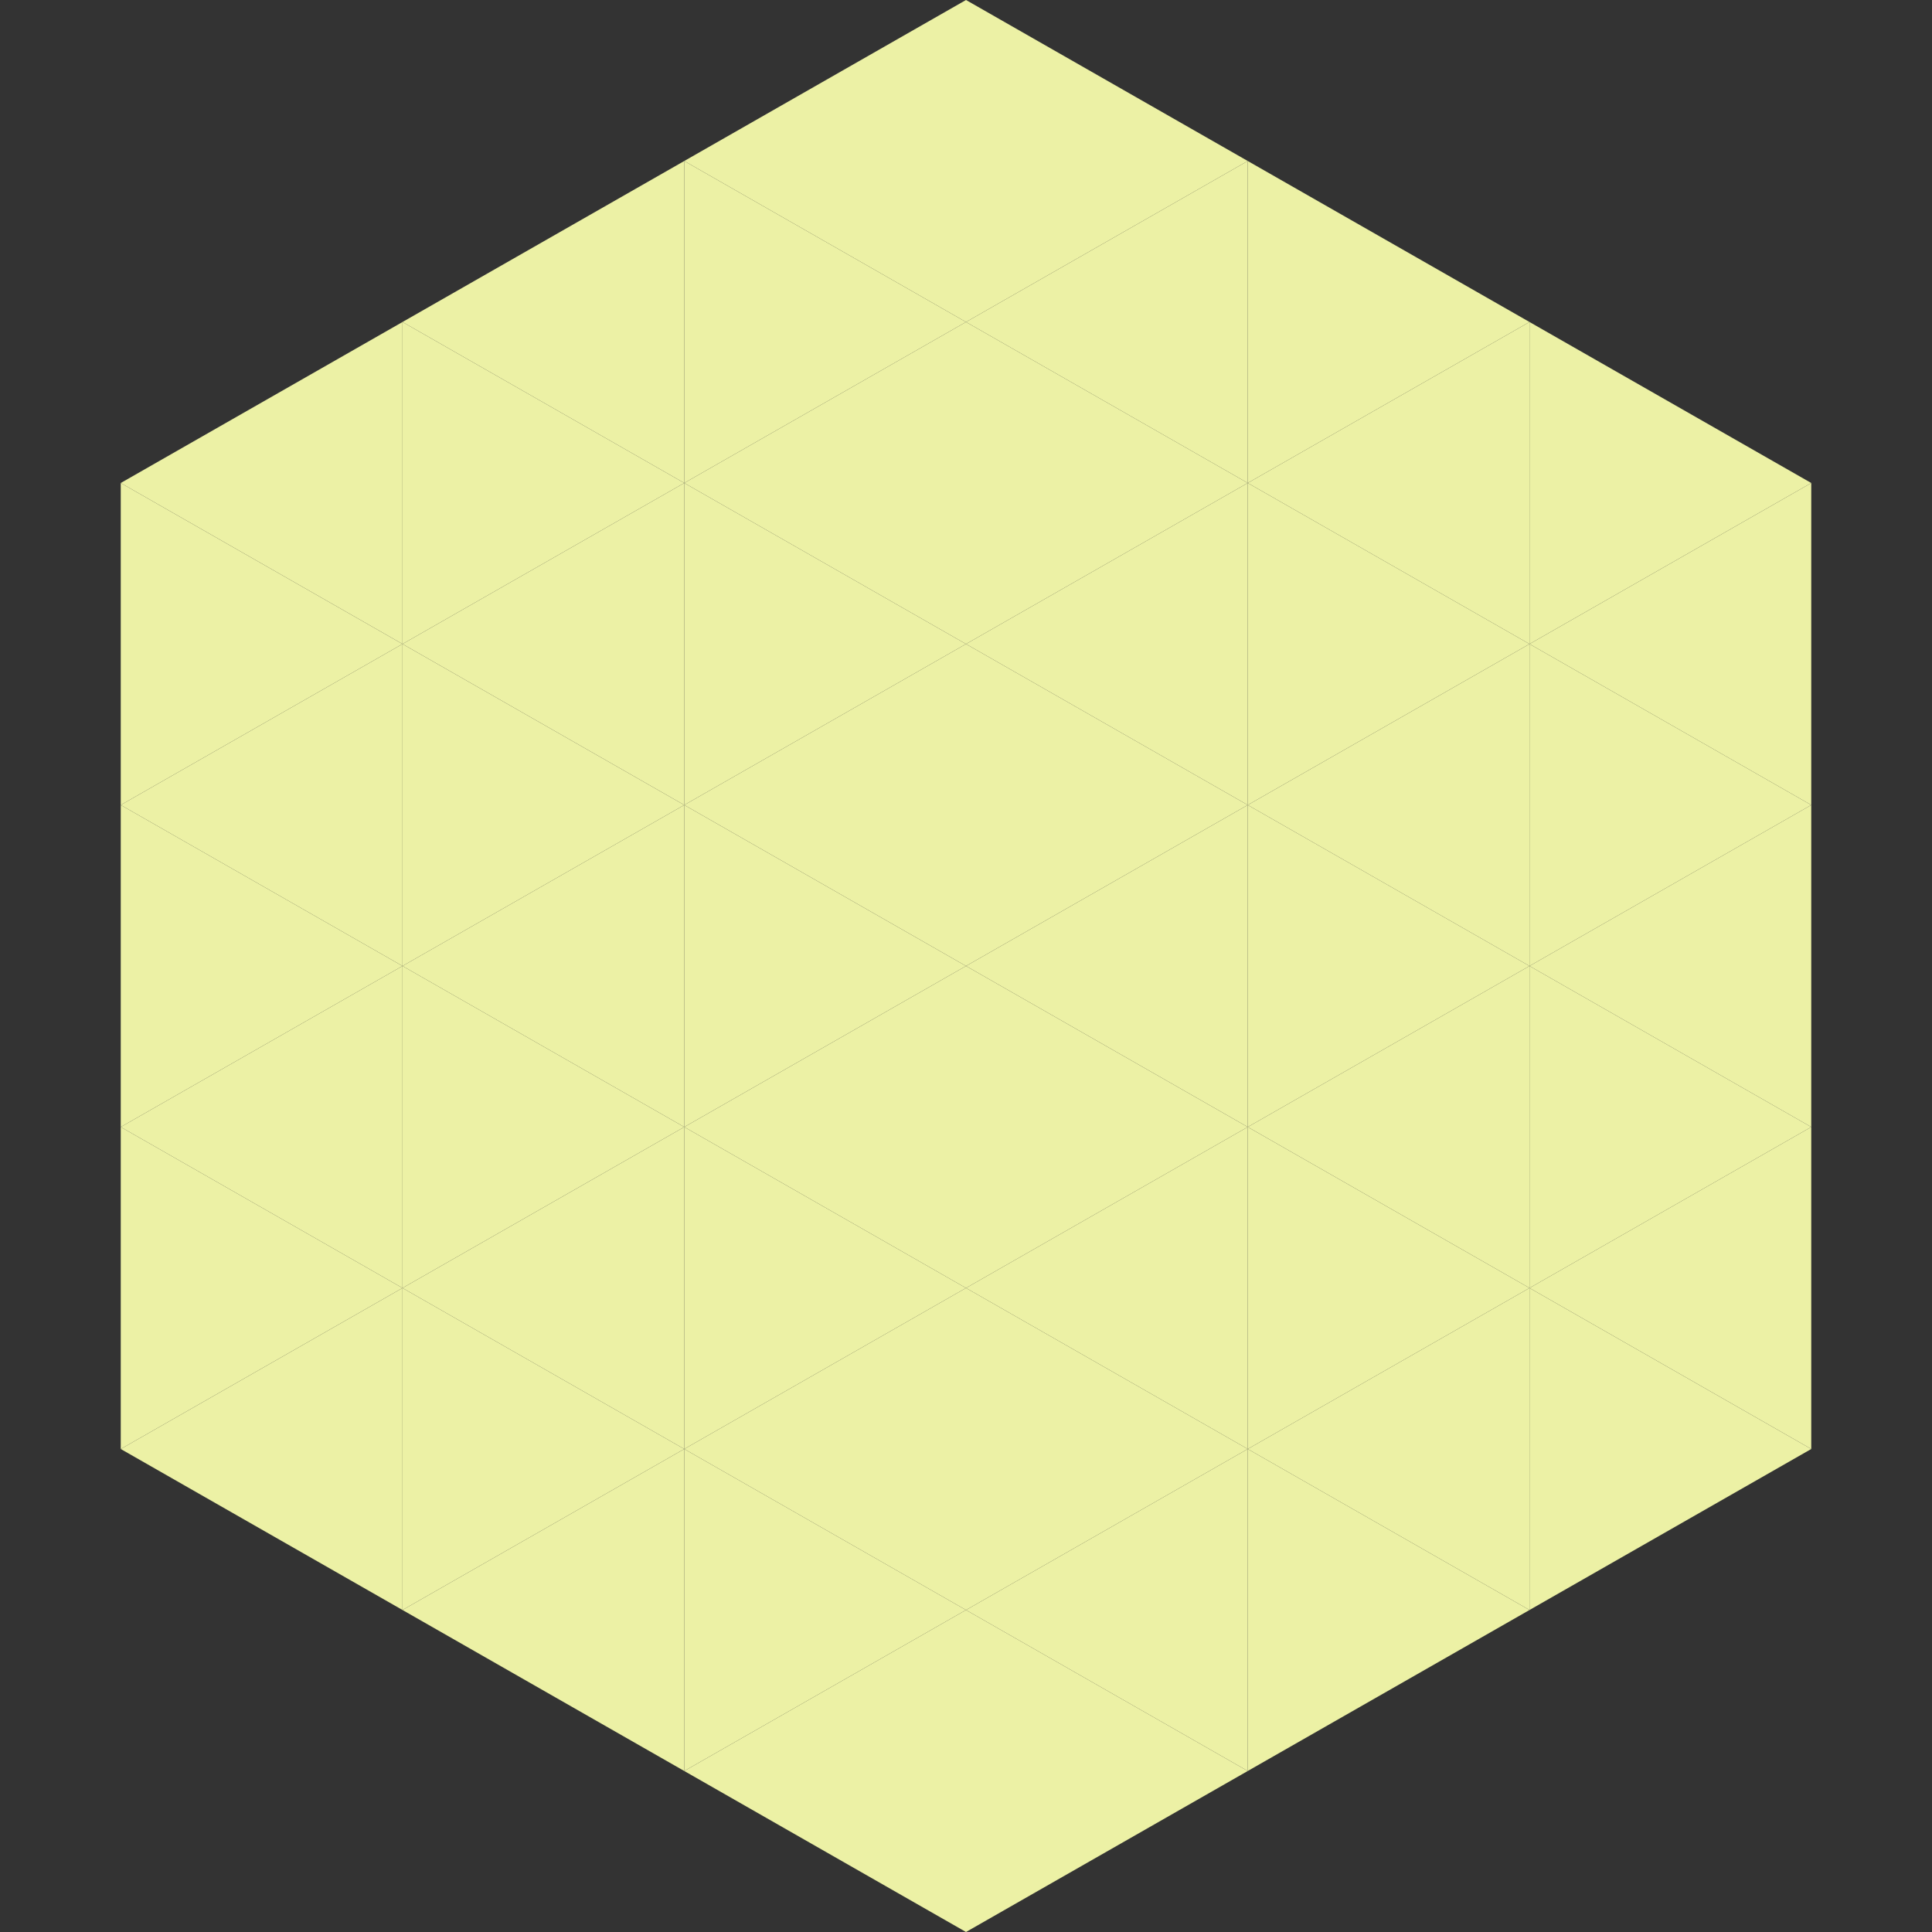
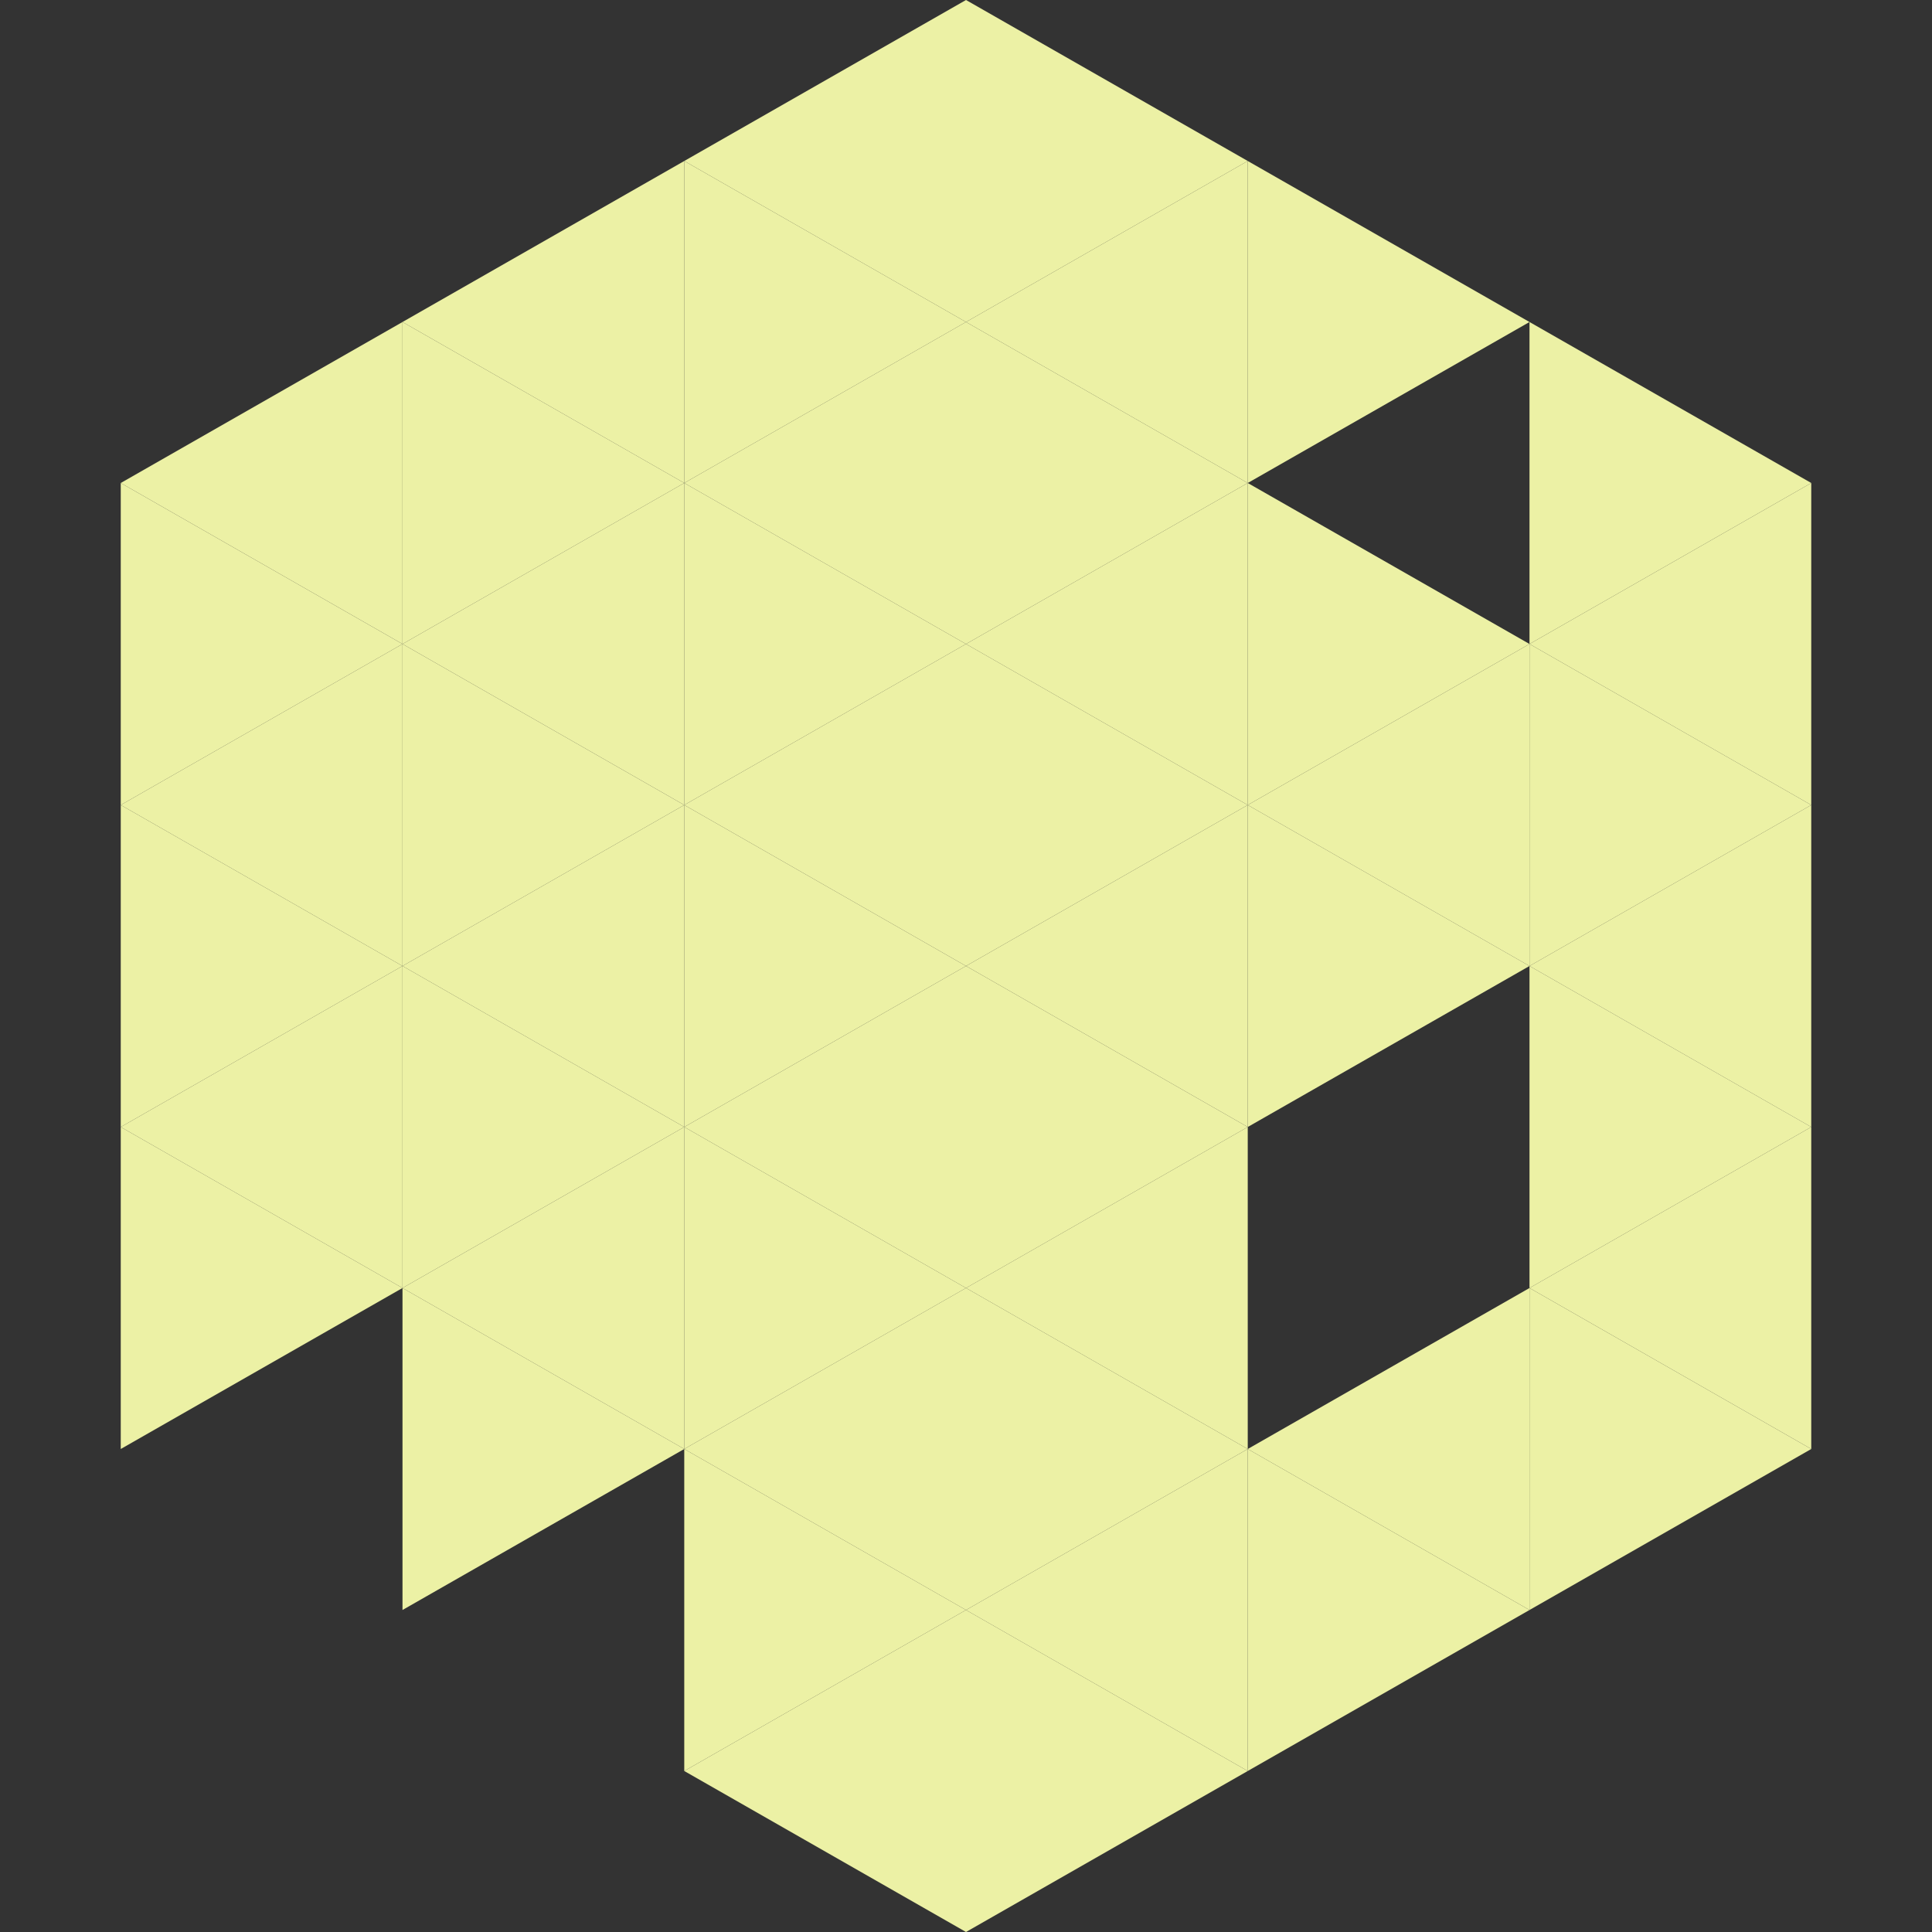
<svg xmlns="http://www.w3.org/2000/svg" width="240" height="240">
  <rect width="100%" height="100%" fill="#333333" stroke="none" />
  <polygon points="50,40 15,60 50,80" style="fill:rgb(236,241,165)" />
  <polygon points="190,40 225,60 190,80" style="fill:rgb(236,241,165)" />
  <polygon points="15,60 50,80 15,100" style="fill:rgb(236,241,165)" />
  <polygon points="225,60 190,80 225,100" style="fill:rgb(236,241,165)" />
  <polygon points="50,80 15,100 50,120" style="fill:rgb(236,241,165)" />
  <polygon points="190,80 225,100 190,120" style="fill:rgb(236,241,165)" />
  <polygon points="15,100 50,120 15,140" style="fill:rgb(236,241,165)" />
  <polygon points="225,100 190,120 225,140" style="fill:rgb(236,241,165)" />
  <polygon points="50,120 15,140 50,160" style="fill:rgb(236,241,165)" />
  <polygon points="190,120 225,140 190,160" style="fill:rgb(236,241,165)" />
  <polygon points="15,140 50,160 15,180" style="fill:rgb(236,241,165)" />
  <polygon points="225,140 190,160 225,180" style="fill:rgb(236,241,165)" />
-   <polygon points="50,160 15,180 50,200" style="fill:rgb(236,241,165)" />
  <polygon points="190,160 225,180 190,200" style="fill:rgb(236,241,165)" />
  <polygon points="15,180 50,200 15,220" style="fill:rgb(255,255,255); fill-opacity:0" />
  <polygon points="225,180 190,200 225,220" style="fill:rgb(255,255,255); fill-opacity:0" />
  <polygon points="50,0 85,20 50,40" style="fill:rgb(255,255,255); fill-opacity:0" />
  <polygon points="190,0 155,20 190,40" style="fill:rgb(255,255,255); fill-opacity:0" />
  <polygon points="85,20 50,40 85,60" style="fill:rgb(236,241,165)" />
  <polygon points="155,20 190,40 155,60" style="fill:rgb(236,241,165)" />
  <polygon points="50,40 85,60 50,80" style="fill:rgb(236,241,165)" />
-   <polygon points="190,40 155,60 190,80" style="fill:rgb(236,241,165)" />
  <polygon points="85,60 50,80 85,100" style="fill:rgb(236,241,165)" />
  <polygon points="155,60 190,80 155,100" style="fill:rgb(236,241,165)" />
  <polygon points="50,80 85,100 50,120" style="fill:rgb(236,241,165)" />
  <polygon points="190,80 155,100 190,120" style="fill:rgb(236,241,165)" />
  <polygon points="85,100 50,120 85,140" style="fill:rgb(236,241,165)" />
  <polygon points="155,100 190,120 155,140" style="fill:rgb(236,241,165)" />
  <polygon points="50,120 85,140 50,160" style="fill:rgb(236,241,165)" />
-   <polygon points="190,120 155,140 190,160" style="fill:rgb(236,241,165)" />
  <polygon points="85,140 50,160 85,180" style="fill:rgb(236,241,165)" />
-   <polygon points="155,140 190,160 155,180" style="fill:rgb(236,241,165)" />
  <polygon points="50,160 85,180 50,200" style="fill:rgb(236,241,165)" />
  <polygon points="190,160 155,180 190,200" style="fill:rgb(236,241,165)" />
-   <polygon points="85,180 50,200 85,220" style="fill:rgb(236,241,165)" />
  <polygon points="155,180 190,200 155,220" style="fill:rgb(236,241,165)" />
  <polygon points="120,0 85,20 120,40" style="fill:rgb(236,241,165)" />
  <polygon points="120,0 155,20 120,40" style="fill:rgb(236,241,165)" />
  <polygon points="85,20 120,40 85,60" style="fill:rgb(236,241,165)" />
  <polygon points="155,20 120,40 155,60" style="fill:rgb(236,241,165)" />
  <polygon points="120,40 85,60 120,80" style="fill:rgb(236,241,165)" />
  <polygon points="120,40 155,60 120,80" style="fill:rgb(236,241,165)" />
  <polygon points="85,60 120,80 85,100" style="fill:rgb(236,241,165)" />
  <polygon points="155,60 120,80 155,100" style="fill:rgb(236,241,165)" />
  <polygon points="120,80 85,100 120,120" style="fill:rgb(236,241,165)" />
  <polygon points="120,80 155,100 120,120" style="fill:rgb(236,241,165)" />
  <polygon points="85,100 120,120 85,140" style="fill:rgb(236,241,165)" />
  <polygon points="155,100 120,120 155,140" style="fill:rgb(236,241,165)" />
  <polygon points="120,120 85,140 120,160" style="fill:rgb(236,241,165)" />
  <polygon points="120,120 155,140 120,160" style="fill:rgb(236,241,165)" />
  <polygon points="85,140 120,160 85,180" style="fill:rgb(236,241,165)" />
  <polygon points="155,140 120,160 155,180" style="fill:rgb(236,241,165)" />
  <polygon points="120,160 85,180 120,200" style="fill:rgb(236,241,165)" />
  <polygon points="120,160 155,180 120,200" style="fill:rgb(236,241,165)" />
  <polygon points="85,180 120,200 85,220" style="fill:rgb(236,241,165)" />
  <polygon points="155,180 120,200 155,220" style="fill:rgb(236,241,165)" />
  <polygon points="120,200 85,220 120,240" style="fill:rgb(236,241,165)" />
  <polygon points="120,200 155,220 120,240" style="fill:rgb(236,241,165)" />
  <polygon points="85,220 120,240 85,260" style="fill:rgb(255,255,255); fill-opacity:0" />
  <polygon points="155,220 120,240 155,260" style="fill:rgb(255,255,255); fill-opacity:0" />
</svg>